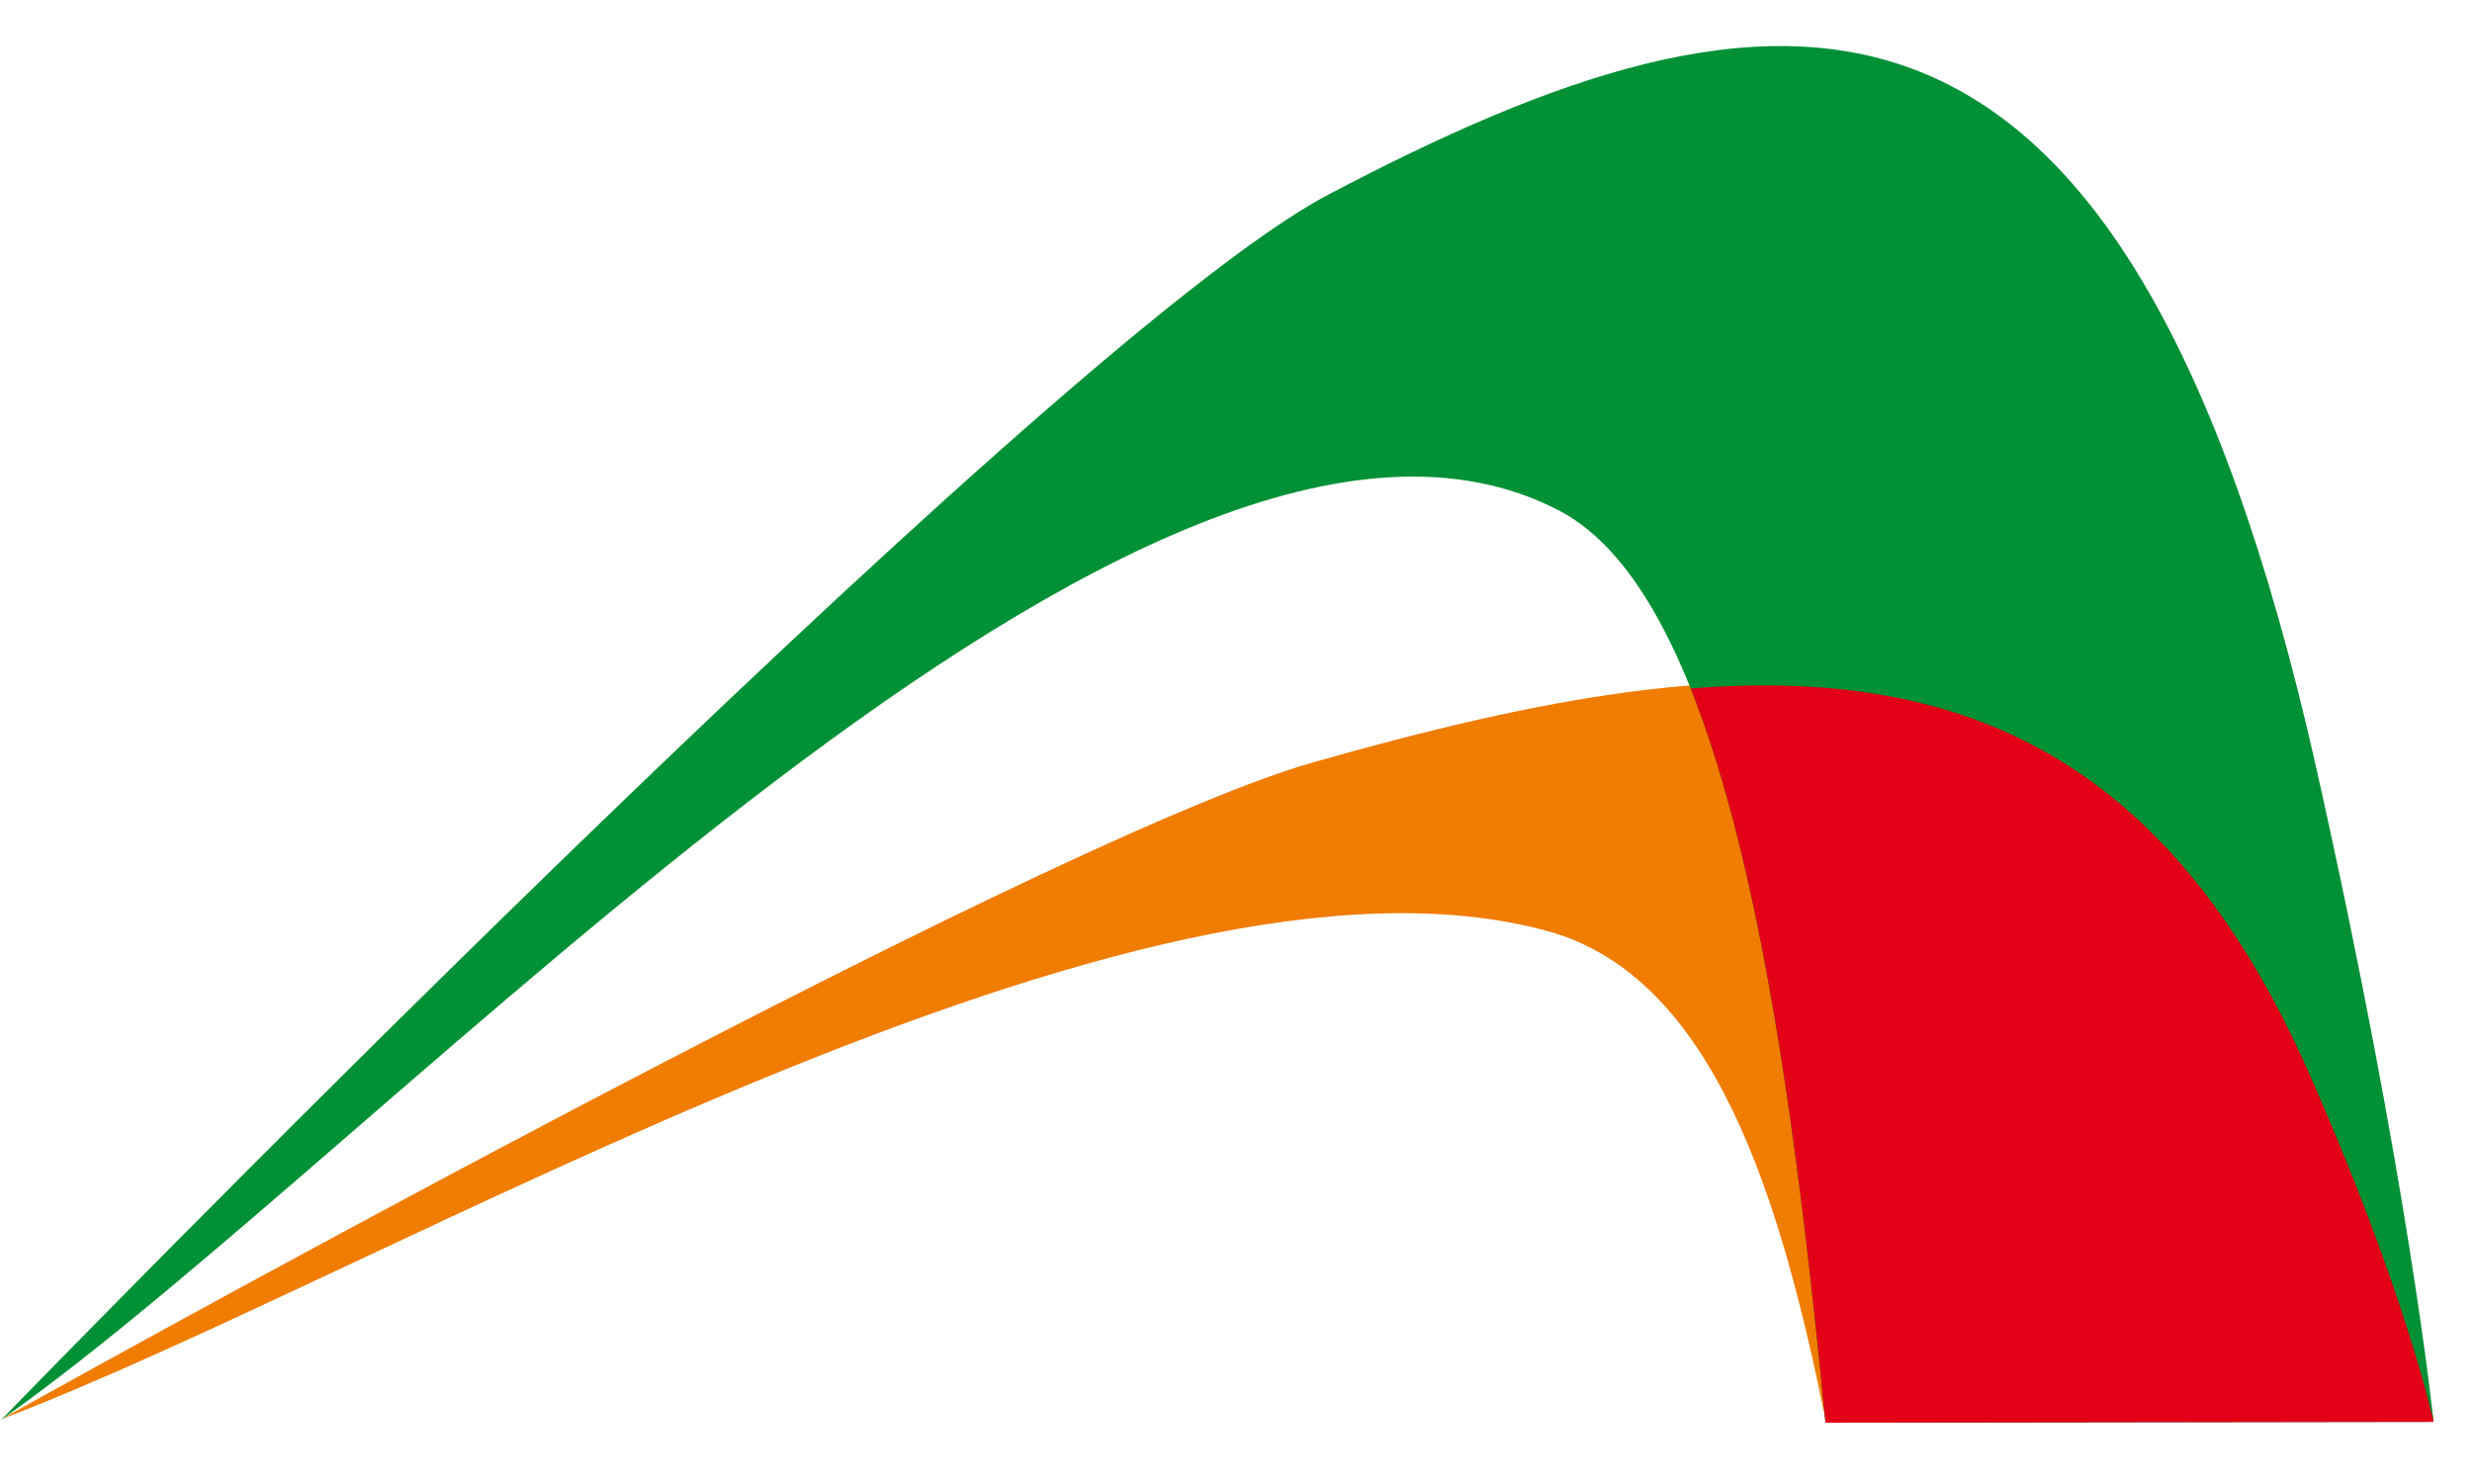
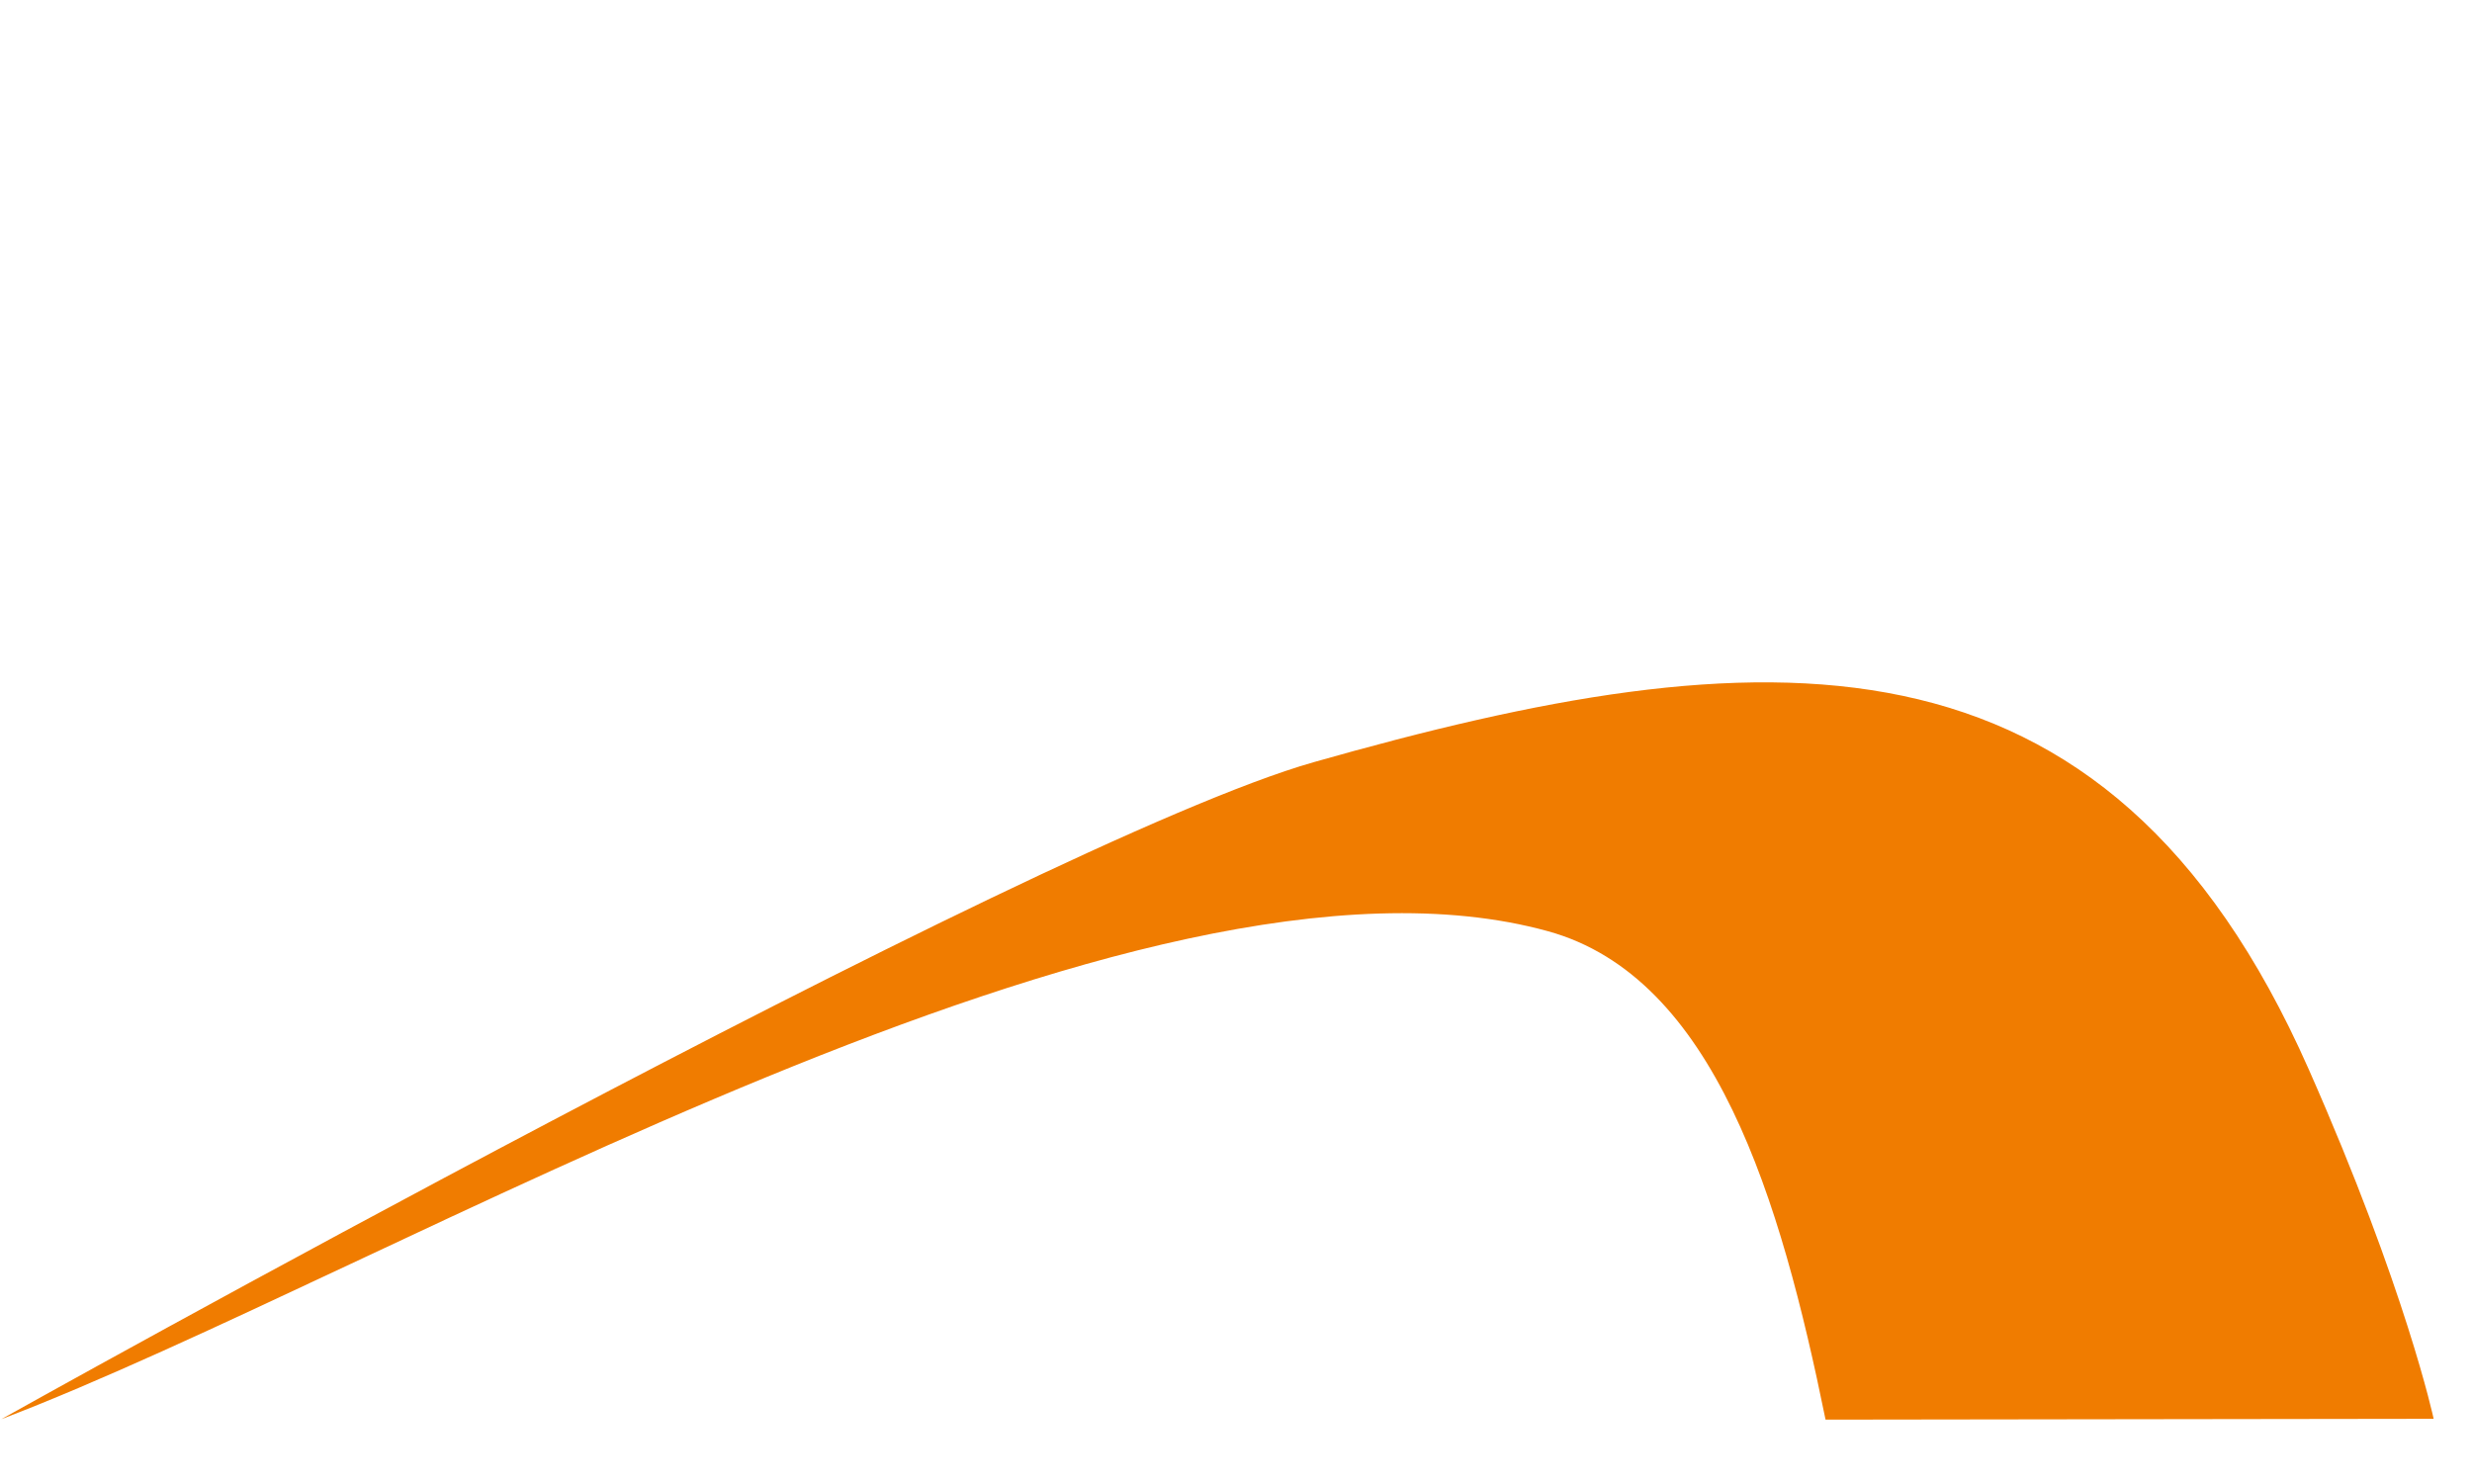
<svg xmlns="http://www.w3.org/2000/svg" width="488" height="293" viewBox="0 0 488 293" fill="none">
  <path fill-rule="evenodd" clip-rule="evenodd" d="M0.264 280.195C0.264 280.195 203.975 166.224 259.318 150.487C347.612 125.38 415.69 120.43 455.773 211.128C474.989 254.608 480.428 280.124 480.428 280.124L360.384 280.287C351.529 236.793 338.483 192.927 305.569 183.851C224.425 161.474 77.392 250.822 0.264 280.195Z" fill="#F07C00" />
-   <path fill-rule="evenodd" clip-rule="evenodd" d="M0.262 280.296C0.262 280.296 206.537 67.744 262.233 38.426C351.09 -8.347 419.277 -17.509 457.314 151.879C475.549 233.082 480.413 280.728 480.413 280.728L360.368 280.891C352.495 199.675 340.438 117.758 307.73 100.774C227.093 58.899 78.049 225.546 0.262 280.296Z" fill="#009035" />
-   <path fill-rule="evenodd" clip-rule="evenodd" d="M333.75 135.929C386.265 131.768 427.815 148.506 455.757 211.733C474.973 255.212 480.413 280.729 480.413 280.729L360.368 280.891C355.067 226.21 347.869 171.215 333.75 135.929Z" fill="#E30016" />
</svg>